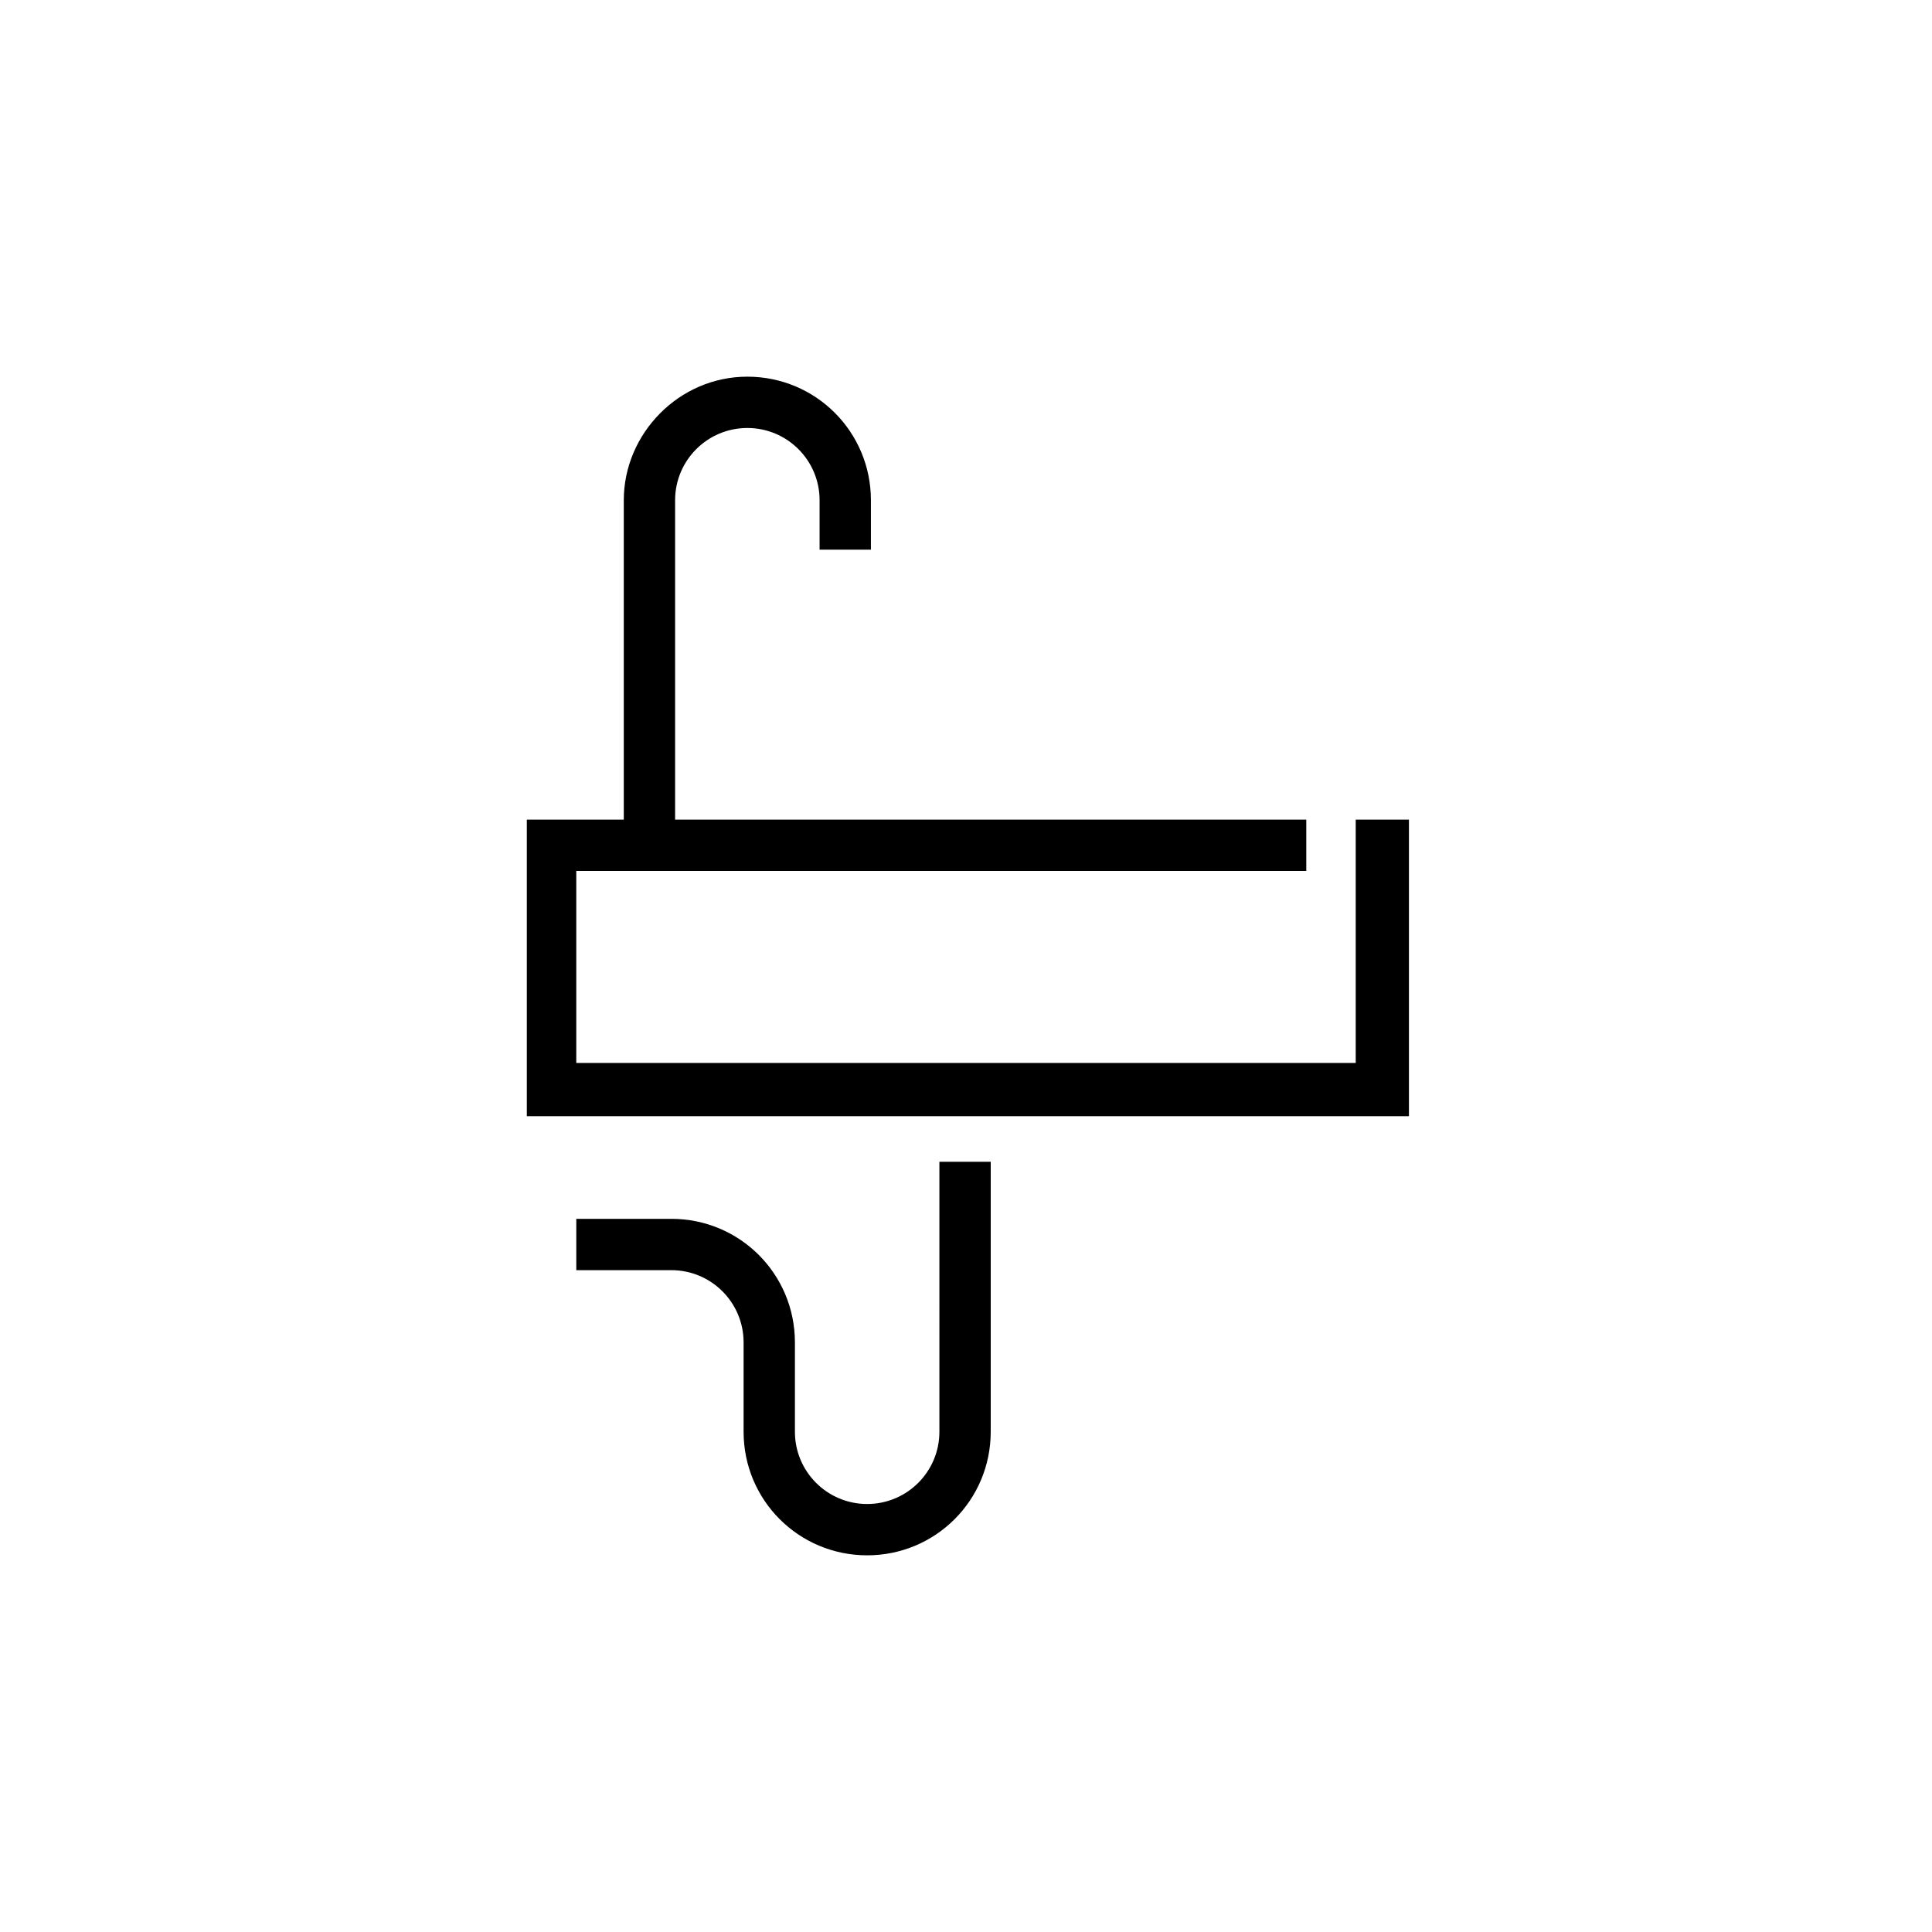
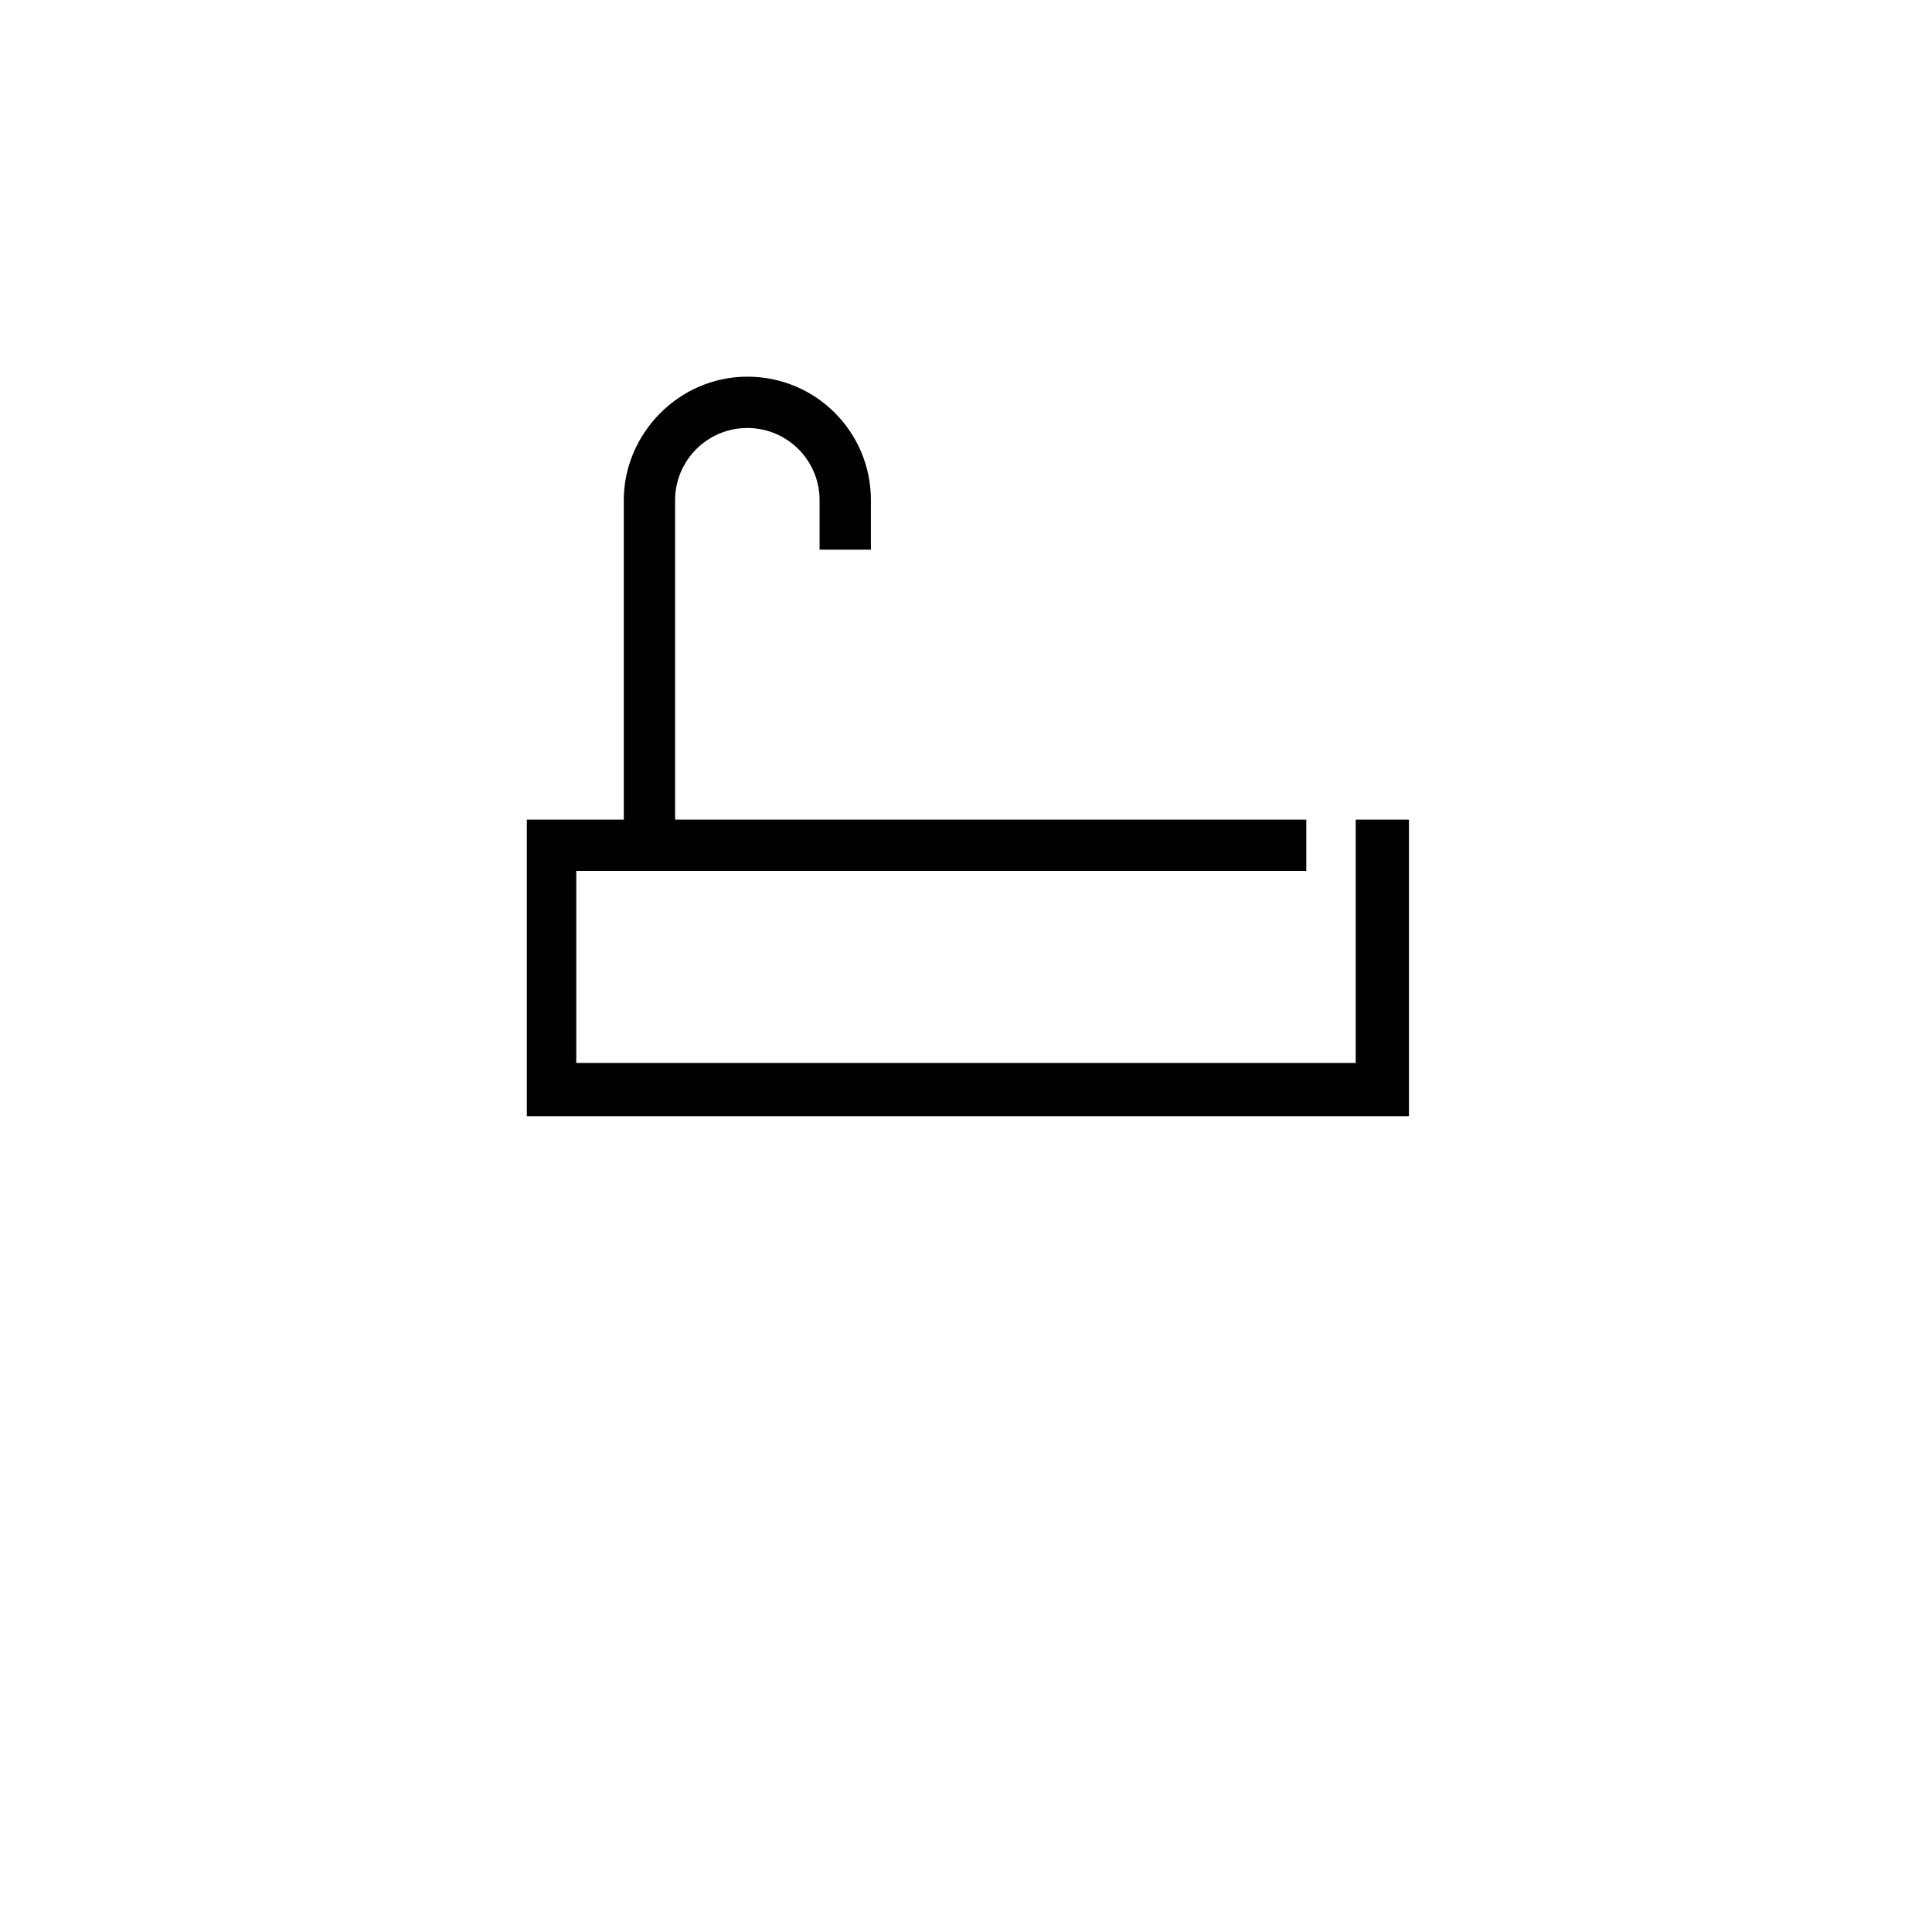
<svg xmlns="http://www.w3.org/2000/svg" fill="#000000" width="800px" height="800px" version="1.1" viewBox="144 144 512 512">
  <g>
    <path d="m503.28 361.21v64.488l-206.56-0.004v-50.883h193.46v-13.602h-167.27v-84.641c0-10.578 8.566-19.145 19.145-19.145s19.145 8.566 19.145 19.145v13.098h13.602v-13.098c0-18.137-14.609-32.746-32.746-32.746-18.137-0.004-32.746 15.113-32.746 32.746v84.641h-25.695v78.594h233.77v-78.594z" />
-     <path d="m392.95 523.43c0 10.578-8.566 19.145-19.145 19.145s-19.145-8.566-19.145-19.145v-23.68c0-18.137-14.609-32.746-32.746-32.746h-25.191v13.602h25.191c10.578 0 19.145 8.566 19.145 19.145v23.68c0 18.137 14.609 32.746 32.746 32.746s32.746-14.609 32.746-32.746v-71.543h-13.602z" />
  </g>
</svg>